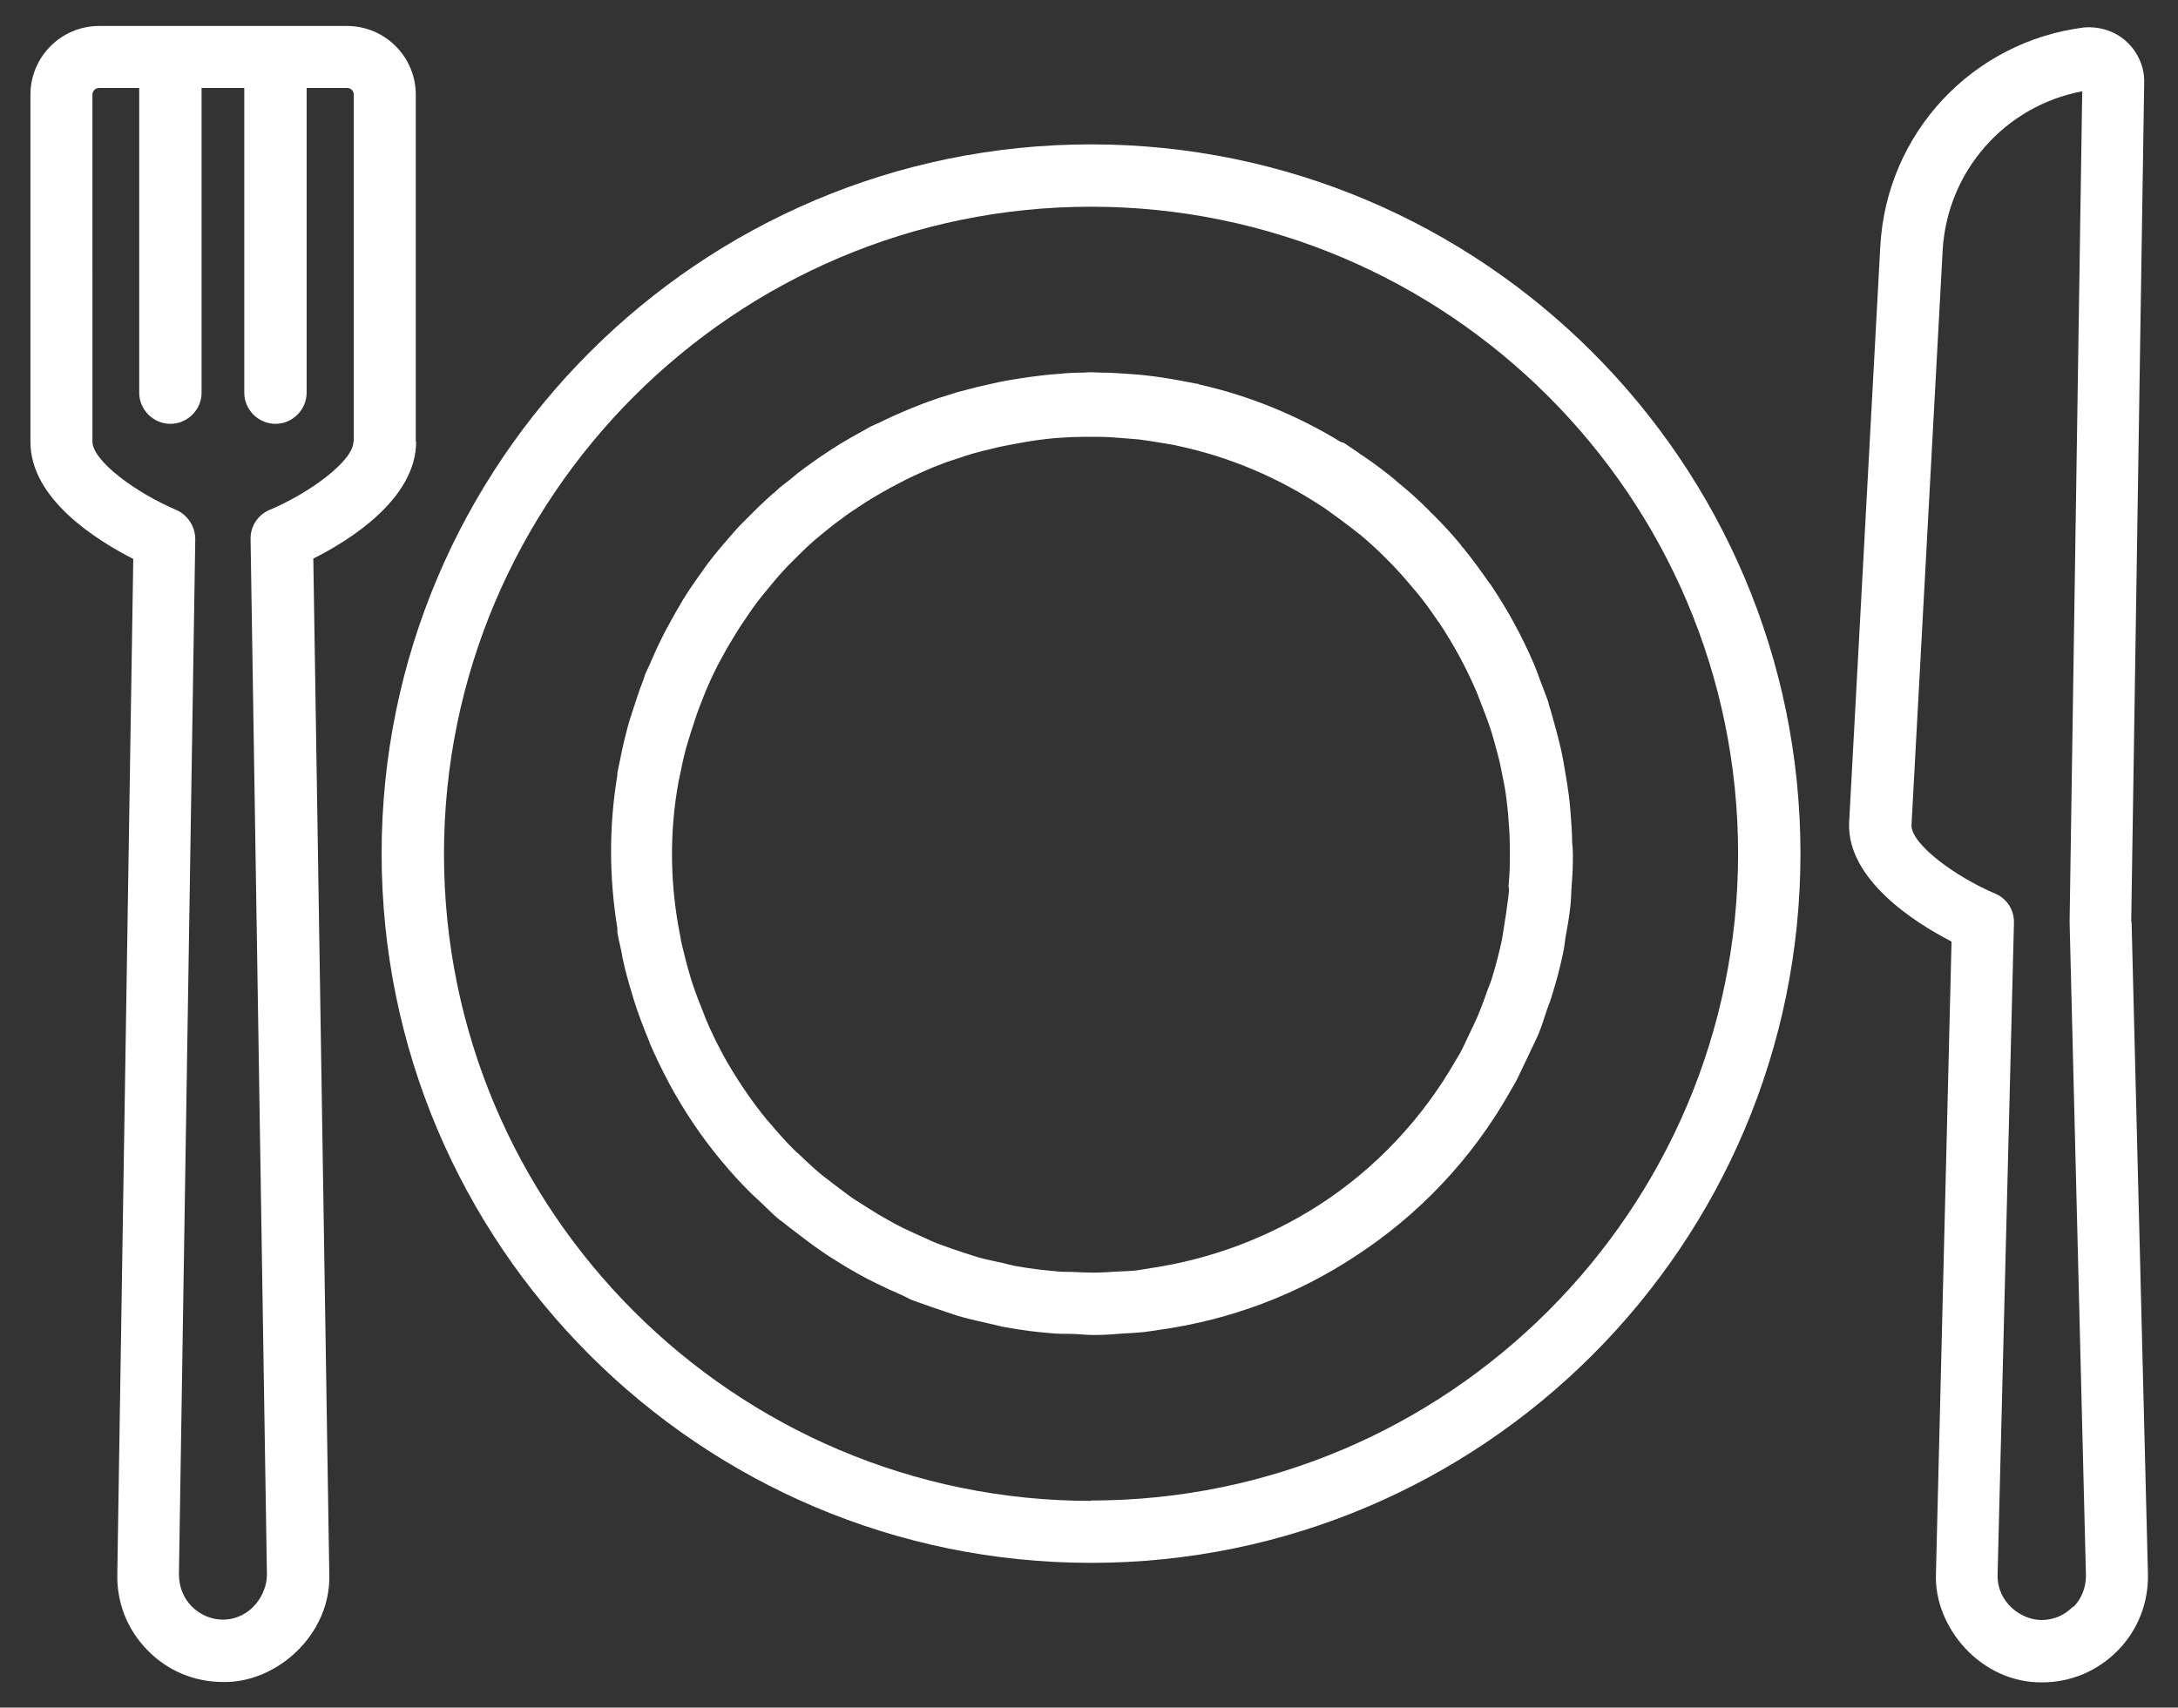
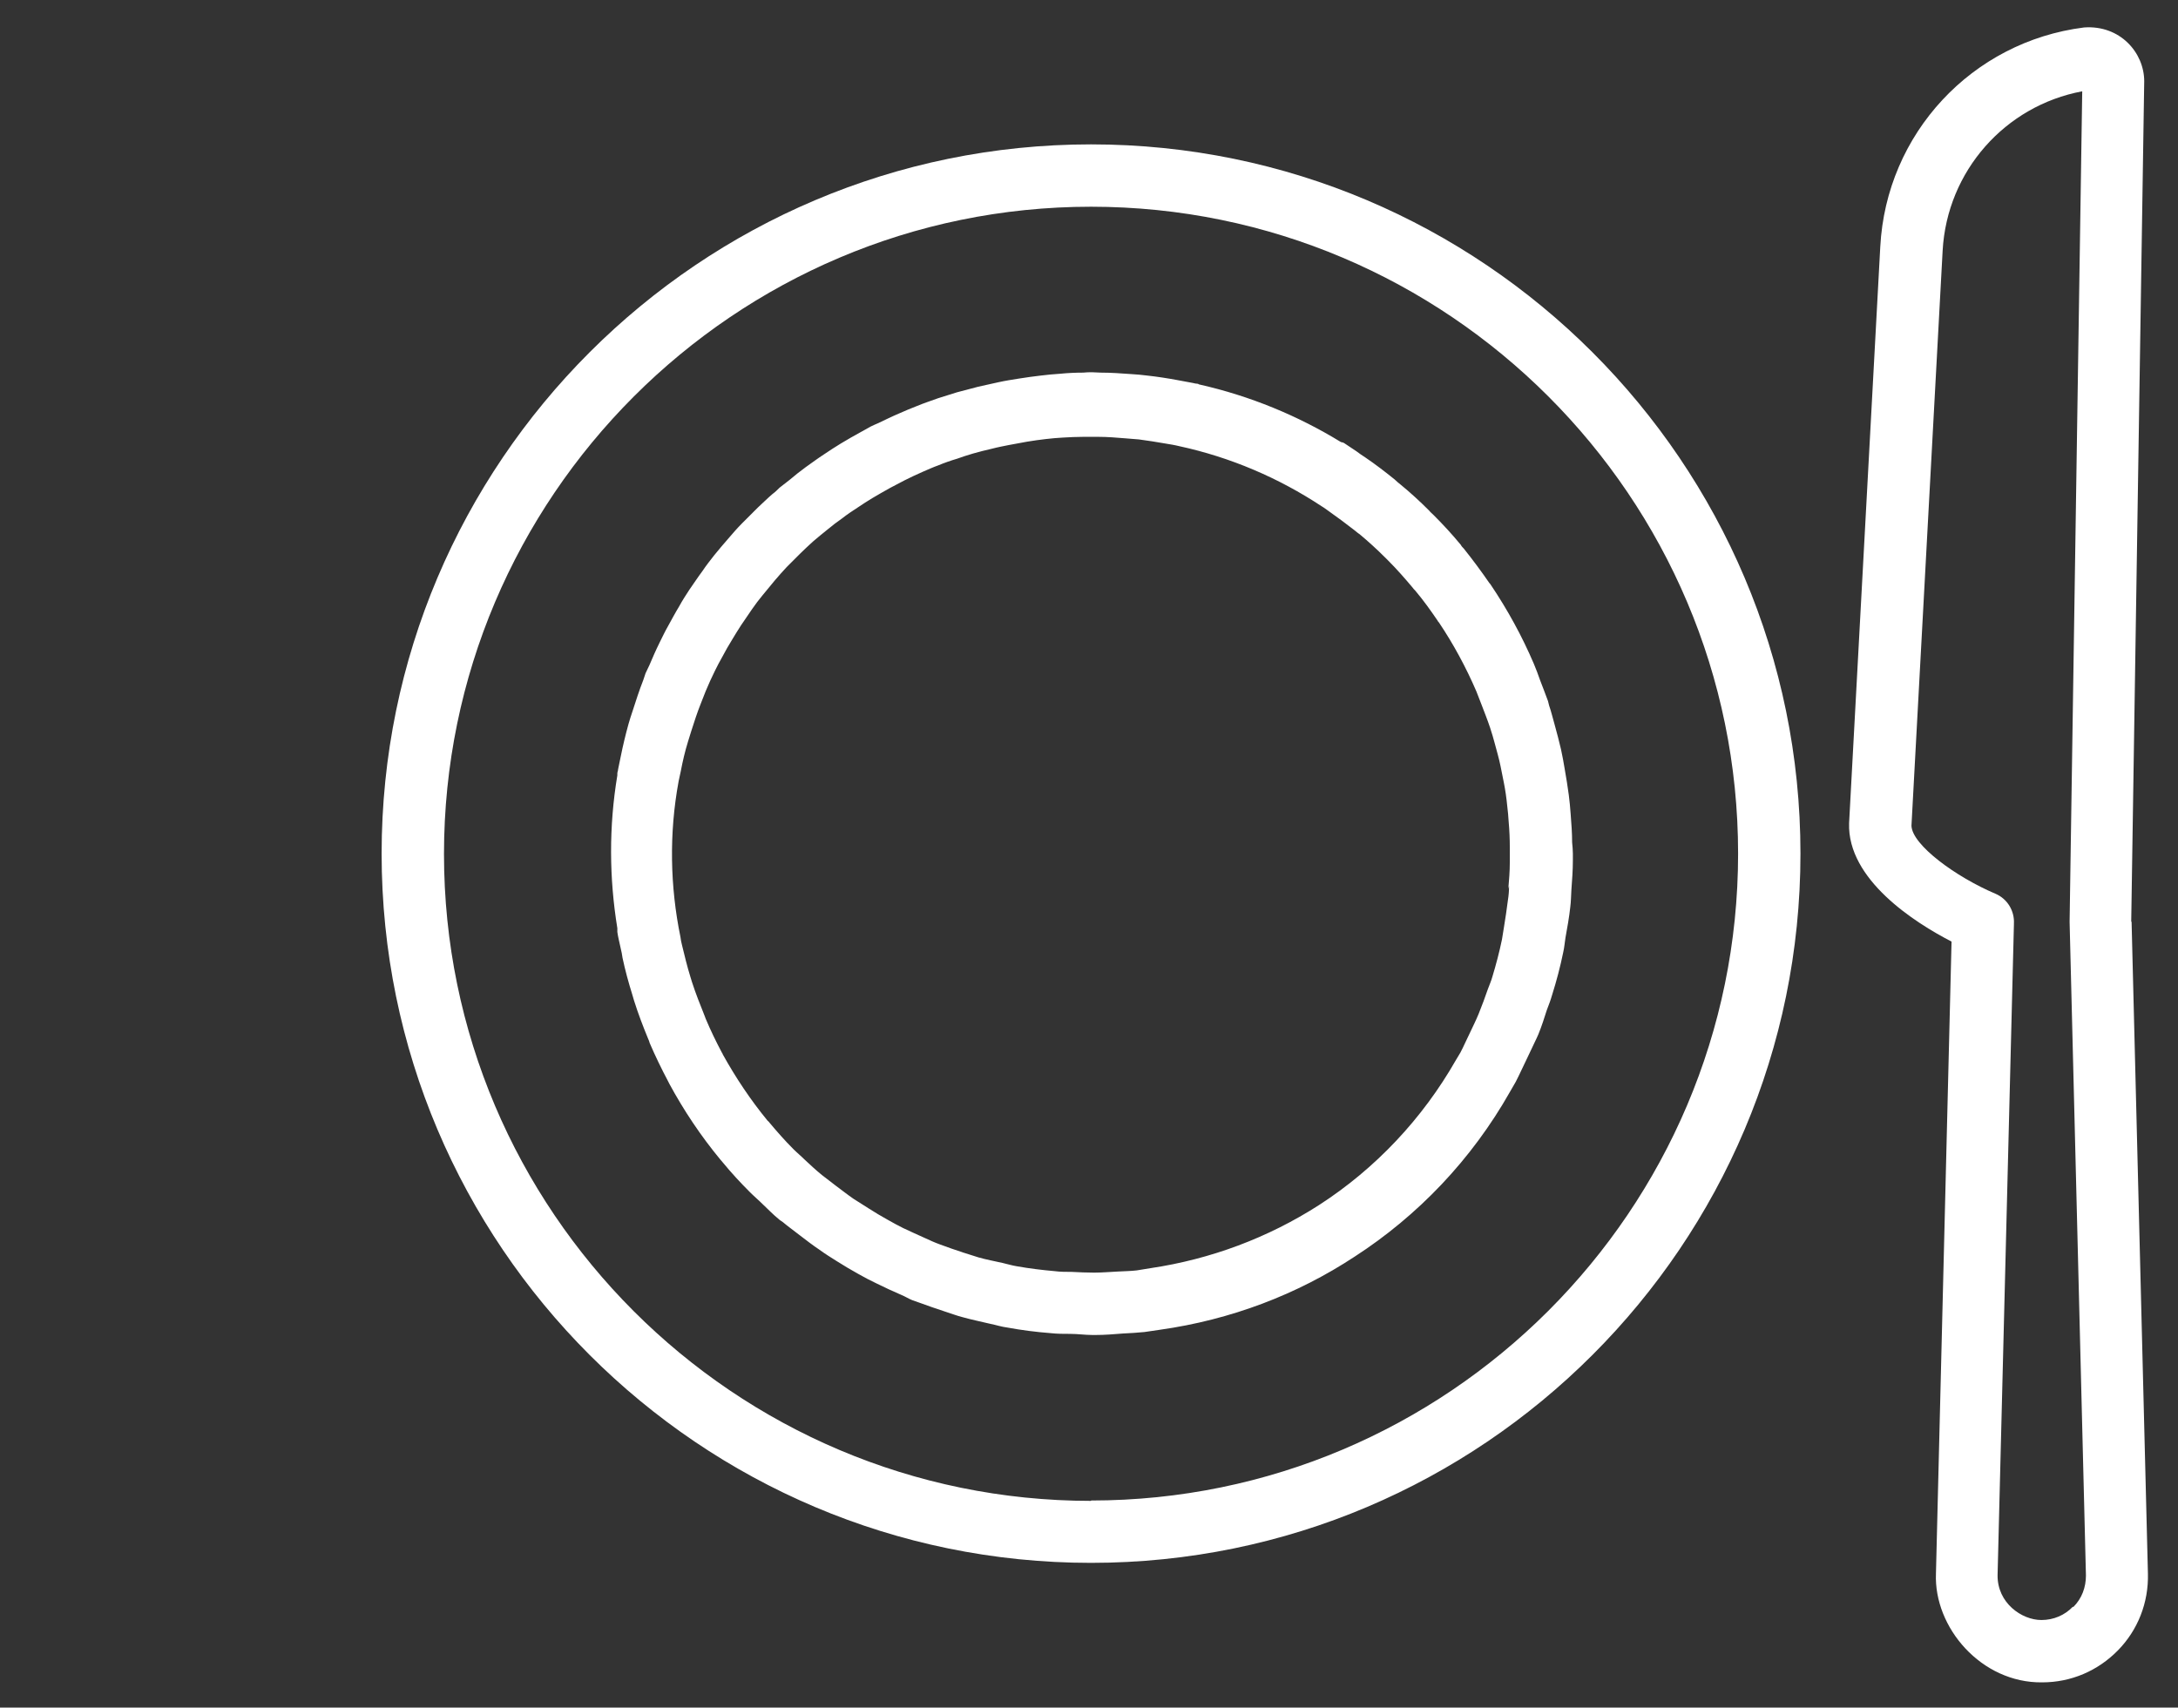
<svg xmlns="http://www.w3.org/2000/svg" id="Capa_1" data-name="Capa 1" width="58.67" height="46.01" viewBox="0 0 58.67 46.01">
  <rect x="0" y="0" width="58.67" height="46.01" fill="#333333" stroke="none" />
  <defs>
    <style>
      .cls-1 {
        fill: #fff;
      }
    </style>
  </defs>
-   <path class="cls-1" d="M11.2,11.9V2.55c0-1.02-.83-1.85-1.85-1.85H2.67c-1.02,0-1.85.83-1.85,1.85v9.36c0,1.54,1.79,2.65,2.77,3.15l-.43,27.34c-.02.78.27,1.51.81,2.06.54.56,1.27.86,2.04.86,1.45.03,2.92-1.29,2.86-2.92l-.43-27.35c.98-.49,2.77-1.61,2.77-3.15ZM9.52,11.9c0,.52-1.19,1.39-2.26,1.84-.31.13-.52.44-.51.79l.44,27.9c0,.53-.43,1.2-1.18,1.21-.32,0-.62-.13-.85-.36-.22-.23-.34-.53-.34-.86l.44-27.89c0-.34-.2-.65-.51-.79-1.07-.45-2.26-1.32-2.26-1.84V2.55c0-.1.08-.18.18-.18h1.08v8.21c0,.46.38.84.84.84s.84-.38.84-.84V2.37h1.15v8.21c0,.46.38.84.84.84s.84-.38.84-.84V2.37h1.09c.1,0,.18.08.18.18v9.36Z" />
  <path class="cls-1" d="M57.41,24.83l.35-22.64c0-.77-.65-1.52-1.62-1.45-3.02.38-5.33,2.86-5.49,5.91l-.84,15.53c-.05,1.52,1.77,2.68,2.76,3.19l-.42,17.03c-.06,1.45,1.22,2.95,2.86,2.93.78,0,1.5-.31,2.04-.86s.83-1.29.81-2.07l-.44-17.56ZM55.84,43.29c-.22.23-.52.36-.85.36-.53,0-1.19-.46-1.18-1.21l.44-17.53s0-.01,0-.02c.02-.34-.17-.67-.5-.81-1.06-.45-2.24-1.31-2.26-1.83l.84-15.5c.12-2.14,1.68-3.9,3.76-4.29l-.34,22.38s.44,17.61.44,17.61c0,.32-.11.62-.34.85Z" />
  <path class="cls-1" d="M29.39,3.89c-10.54,0-19.11,8.57-19.11,19.11s8.57,19.11,19.11,19.11,19.11-8.57,19.11-19.11S39.93,3.89,29.39,3.89ZM29.39,40.44c-9.61,0-17.43-7.82-17.43-17.43S19.78,5.57,29.39,5.57s17.43,7.82,17.43,17.43-7.82,17.43-17.43,17.43Z" />
  <path class="cls-1" d="M41.48,18.31c-.05-.14-.1-.28-.16-.42-.32-.75-.71-1.46-1.16-2.13-.01-.02-.03-.04-.04-.05-.22-.32-.45-.63-.69-.93-.03-.03-.06-.06-.08-.1-.23-.28-.48-.55-.74-.81-.04-.04-.08-.07-.11-.11-.25-.25-.51-.49-.78-.71-.05-.04-.1-.08-.15-.13-.26-.21-.52-.41-.8-.6-.08-.05-.15-.1-.23-.16-.11-.07-.22-.15-.33-.22-.03-.02-.06-.02-.09-.03-1.16-.71-2.44-1.24-3.81-1.55-.02,0-.03-.02-.05-.02-.04,0-.08-.01-.12-.02-.14-.03-.29-.05-.43-.08-.27-.05-.53-.09-.8-.12-.14-.02-.29-.03-.43-.04-.28-.02-.55-.04-.83-.04-.08,0-.15-.01-.23-.01s-.16,0-.24.01c-.21,0-.42.01-.62.03-.18.01-.36.03-.53.05-.19.02-.38.05-.58.08-.19.03-.38.06-.56.1-.18.04-.36.08-.54.12-.19.05-.38.1-.57.15-.17.05-.34.11-.51.16-.19.07-.38.13-.57.21-.16.06-.32.13-.48.2-.19.08-.37.17-.56.26-.07.03-.14.06-.2.09-.09.05-.18.1-.27.15-.18.1-.36.2-.54.31-.15.09-.3.19-.45.29-.17.11-.33.23-.5.35-.15.11-.29.22-.43.34-.09.07-.18.14-.27.21-.06.06-.12.12-.19.17-.14.12-.27.25-.4.37-.14.14-.28.28-.42.42-.13.13-.25.27-.37.41-.13.15-.26.3-.38.45-.11.14-.22.28-.32.43-.12.16-.23.33-.35.5-.09.14-.19.29-.27.44-.11.18-.21.37-.31.55-.08.14-.15.29-.22.43-.1.2-.19.41-.28.62-.03.07-.07.14-.1.21-.02.06-.04.12-.06.18-.11.28-.2.56-.29.84-.04.12-.08.24-.11.35-.08.29-.15.58-.21.88-.02.11-.05.23-.07.34,0,.04-.02.07-.02.11,0,.02,0,.03,0,.05-.23,1.38-.22,2.77,0,4.12,0,.03,0,.07,0,.1.02.15.06.29.09.44.02.09.04.17.05.26.07.33.16.66.26.98.02.06.03.11.05.17.11.35.24.69.38,1.03.02.04.03.07.04.11.15.35.32.7.5,1.04.01.02.02.04.03.06.39.72.85,1.41,1.38,2.05.02.02.04.05.06.07.23.28.47.54.73.8.12.12.24.22.36.34.14.13.27.27.42.39.03.03.07.05.11.08.14.12.3.23.45.35.17.13.35.27.53.39.15.11.31.21.47.31.19.12.39.24.59.35.16.09.31.17.48.25.22.11.44.21.67.31.1.04.19.1.29.14.06.02.12.04.17.06.24.09.48.17.72.25.16.05.31.11.47.15.25.07.5.12.75.18.15.03.3.08.46.1.38.07.77.12,1.16.15.18.02.35.02.53.02.2,0,.4.03.6.03.03,0,.06,0,.08,0,.25,0,.49-.02.74-.04.19-.01.39-.02.58-.04.14-.02.28-.04.41-.06,1.92-.27,3.7-.95,5.25-1.97,1.7-1.1,3.15-2.61,4.19-4.45.05-.09.1-.17.15-.26.1-.19.19-.4.29-.6.09-.2.19-.39.28-.59.01-.03.03-.06.04-.09.09-.22.16-.44.23-.66.05-.13.1-.26.14-.4.12-.38.22-.76.3-1.15.03-.13.04-.26.06-.39.05-.28.1-.55.13-.83.02-.15.02-.3.03-.46.02-.27.04-.53.04-.8,0-.06,0-.12,0-.18,0-.1-.01-.2-.02-.3,0-.26-.02-.51-.04-.77-.01-.17-.03-.34-.05-.51-.03-.23-.07-.47-.11-.7-.03-.18-.06-.35-.1-.53-.05-.22-.11-.44-.17-.66-.05-.17-.09-.35-.15-.52-.01-.04-.02-.08-.03-.12-.07-.2-.15-.39-.22-.58ZM40.65,23.87c0,.13-.01.26-.03.38-.03.25-.07.5-.11.75-.02.1-.03.21-.05.31-.07.34-.16.68-.26,1.01-.03.11-.08.22-.12.33-.08.23-.16.45-.25.67-.07.17-.15.33-.23.5-.09.18-.17.37-.26.54-.04.07-.08.13-.12.2-.9,1.58-2.17,2.93-3.69,3.91-1.37.88-2.92,1.46-4.54,1.7-.12.02-.24.04-.37.06-.17.02-.33.02-.5.03-.22.01-.43.03-.65.03-.2,0-.4-.01-.6-.02-.15,0-.31,0-.46-.02-.34-.03-.67-.07-1.01-.13-.13-.02-.26-.06-.39-.09-.22-.05-.44-.09-.65-.15-.14-.04-.27-.09-.41-.13-.21-.07-.42-.14-.63-.22-.14-.05-.27-.11-.4-.17-.2-.09-.4-.18-.59-.27-.14-.07-.27-.14-.41-.22-.18-.1-.35-.2-.52-.31-.14-.09-.27-.17-.41-.26-.16-.11-.31-.23-.46-.34-.13-.1-.26-.2-.39-.3-.16-.13-.31-.27-.46-.41-.1-.1-.21-.19-.31-.29-.23-.23-.44-.47-.65-.72-.01-.02-.03-.03-.04-.04-.46-.56-.86-1.16-1.21-1.79,0-.01-.01-.03-.02-.04-.16-.3-.31-.61-.44-.92-.01-.03-.02-.05-.03-.08-.12-.3-.24-.6-.34-.91-.01-.04-.03-.09-.04-.13-.09-.29-.16-.58-.23-.87-.02-.07-.03-.14-.04-.21-.28-1.36-.31-2.79-.05-4.2.02-.09.04-.19.06-.28.05-.26.11-.52.19-.78.03-.1.06-.2.09-.29.08-.25.16-.5.26-.75.04-.11.09-.22.13-.33.08-.19.16-.37.25-.55.06-.12.12-.24.19-.36.09-.17.18-.33.28-.49.08-.13.15-.25.23-.37.1-.15.2-.29.3-.44.09-.13.18-.25.28-.37.11-.13.22-.27.33-.4.1-.12.21-.24.32-.36.12-.12.24-.24.36-.36.11-.11.23-.22.35-.33.13-.11.26-.22.4-.33.12-.1.25-.2.38-.29.14-.11.29-.21.43-.3.13-.09.26-.17.39-.25.15-.09.31-.18.47-.27.13-.07.27-.14.4-.21.16-.08.33-.16.49-.23.14-.06.27-.12.41-.17.17-.07.34-.13.51-.18.14-.05.29-.1.43-.14.17-.05.34-.09.51-.13.15-.04.31-.07.46-.1.16-.03.33-.06.49-.09.17-.03.34-.05.5-.07.15-.02.31-.03.46-.04.18-.01.36-.02.55-.02.13,0,.27,0,.4,0,.25,0,.49.02.73.04.12.01.24.02.37.03.24.03.47.07.71.11.12.02.25.04.37.07,1.39.3,2.69.86,3.84,1.62.07.04.13.09.19.13.24.17.47.34.7.52.04.03.08.07.13.1.24.2.47.41.69.63.03.03.06.06.09.09.23.23.44.47.65.72.02.03.04.05.07.08.22.26.42.54.61.82,0,.01.02.03.03.04.39.58.73,1.21,1.01,1.86.05.12.09.24.14.36.08.21.16.41.23.62.05.15.09.29.13.44.05.19.11.39.15.59.03.15.06.3.09.45.04.2.07.41.09.62.02.15.03.29.04.44.02.22.03.45.03.68,0,.14,0,.27,0,.41,0,.24-.02.47-.04.71Z" />
</svg>